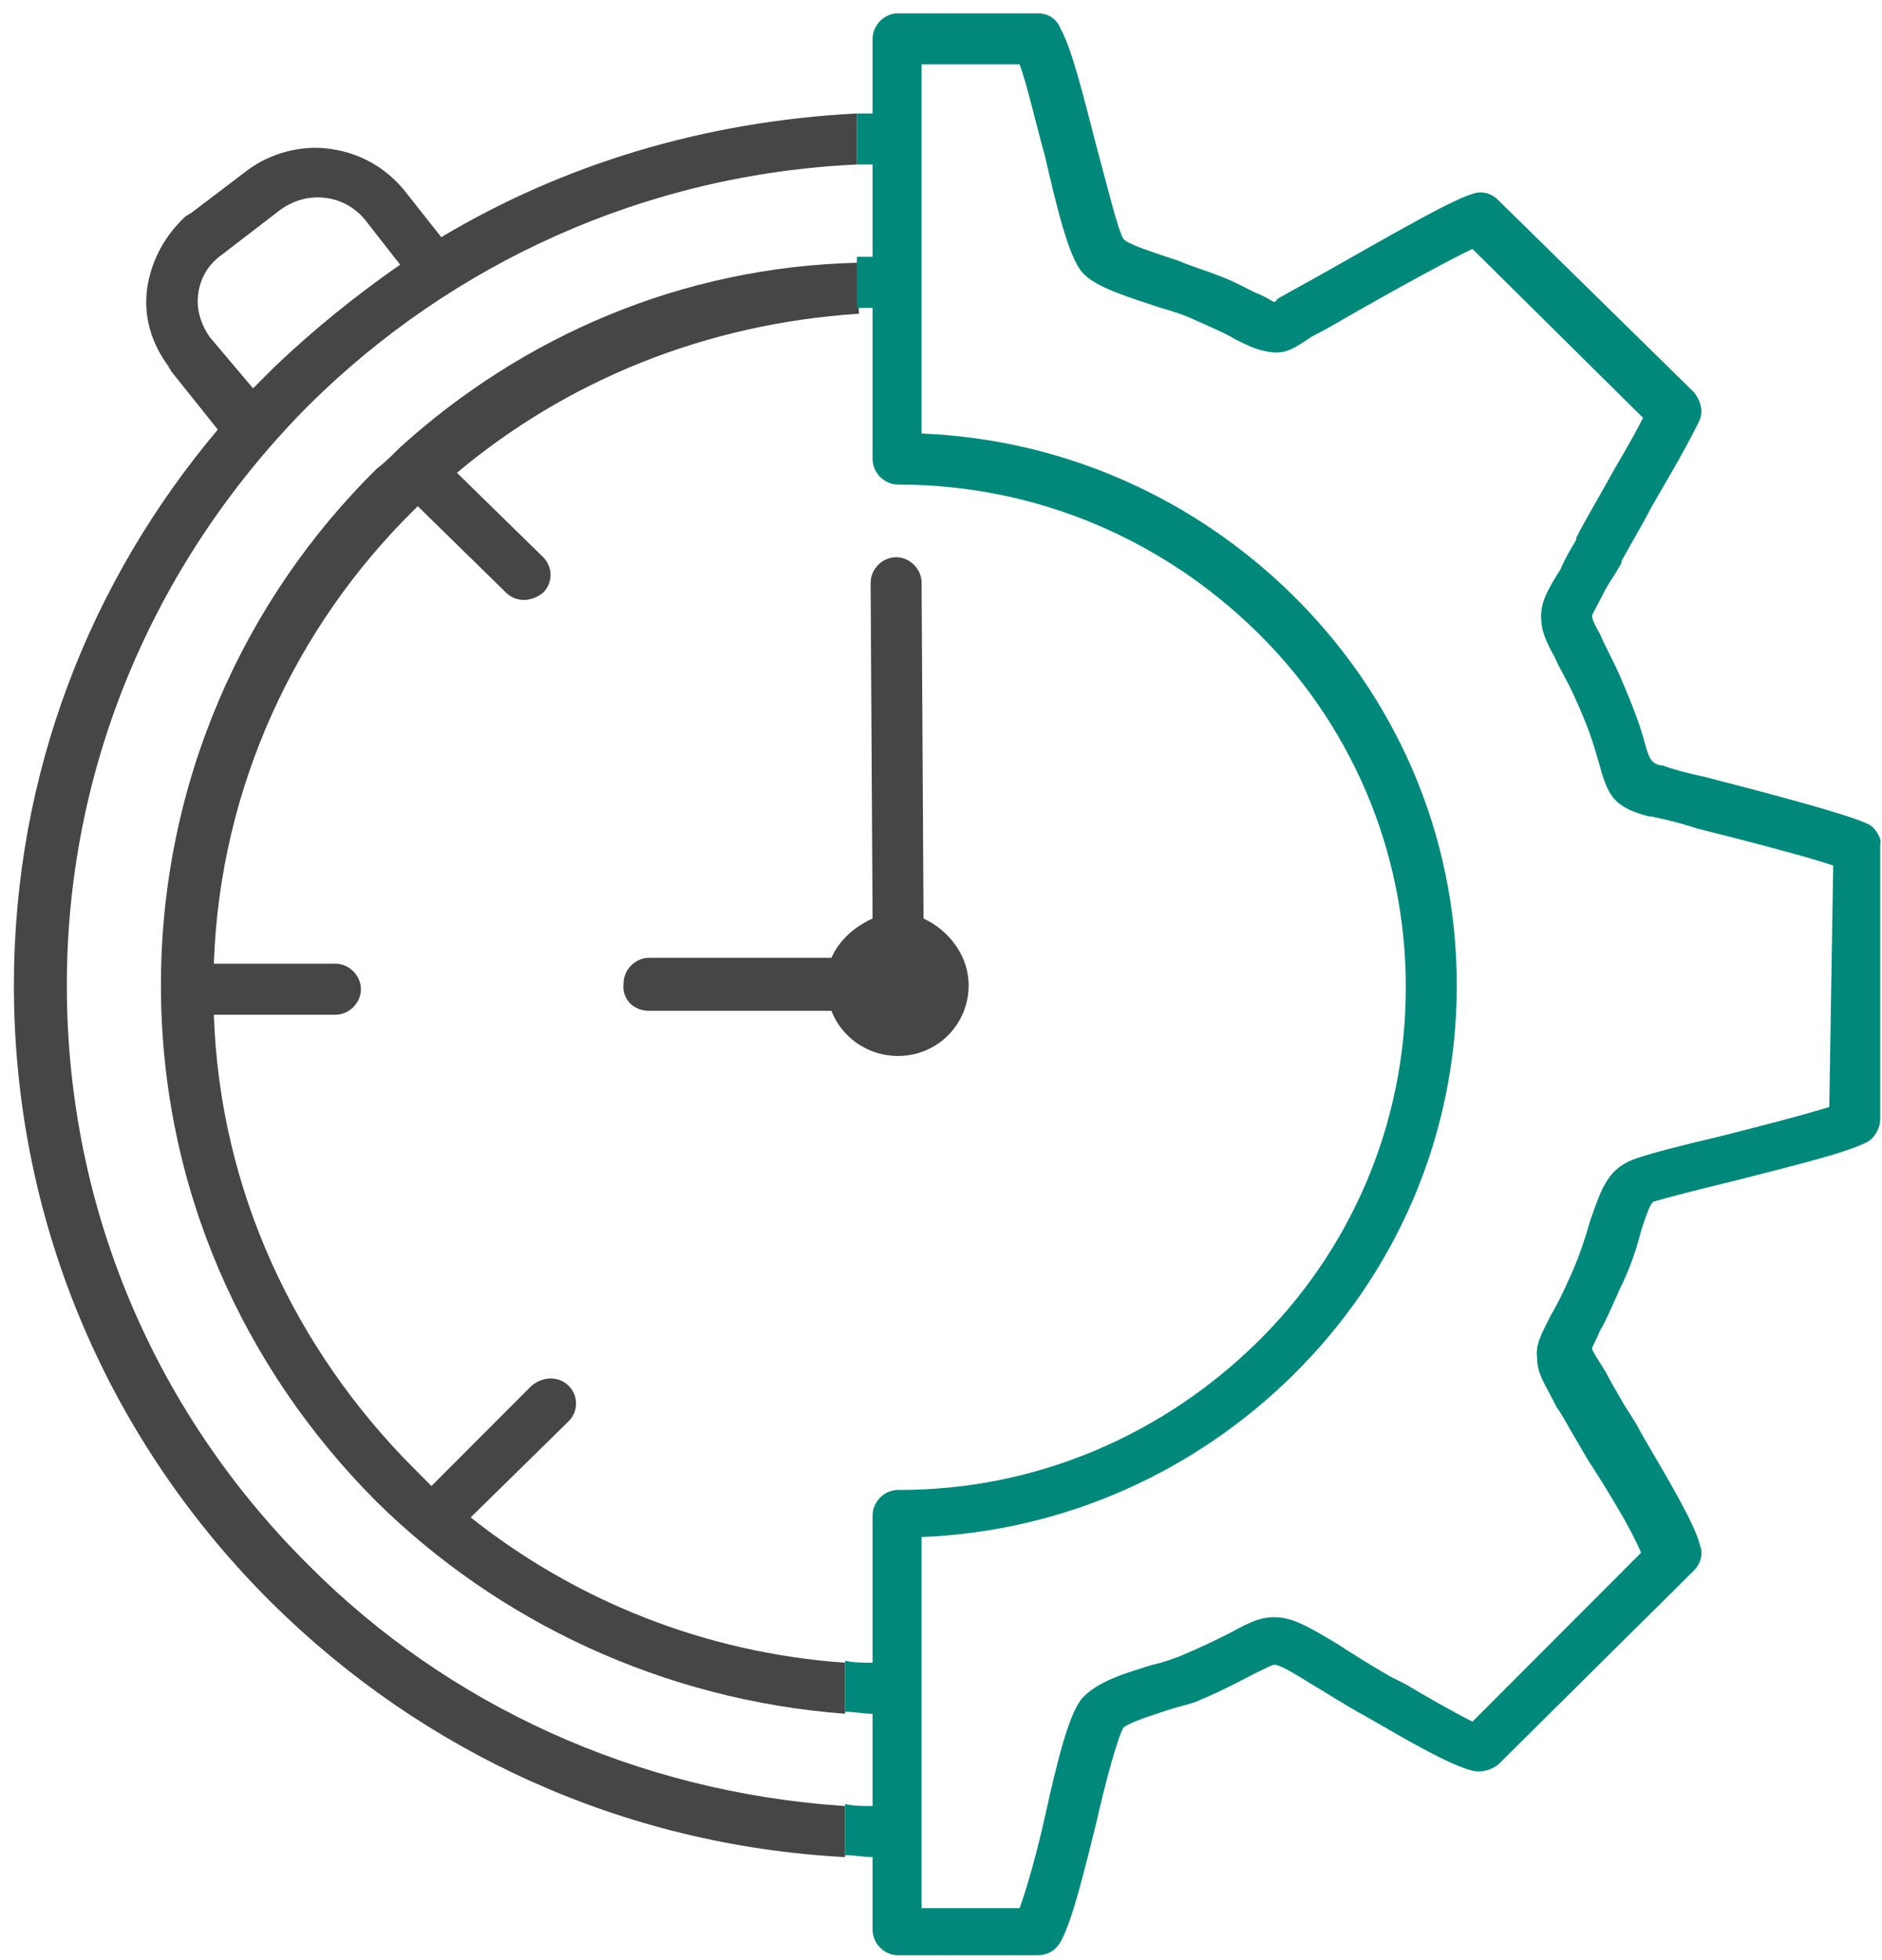
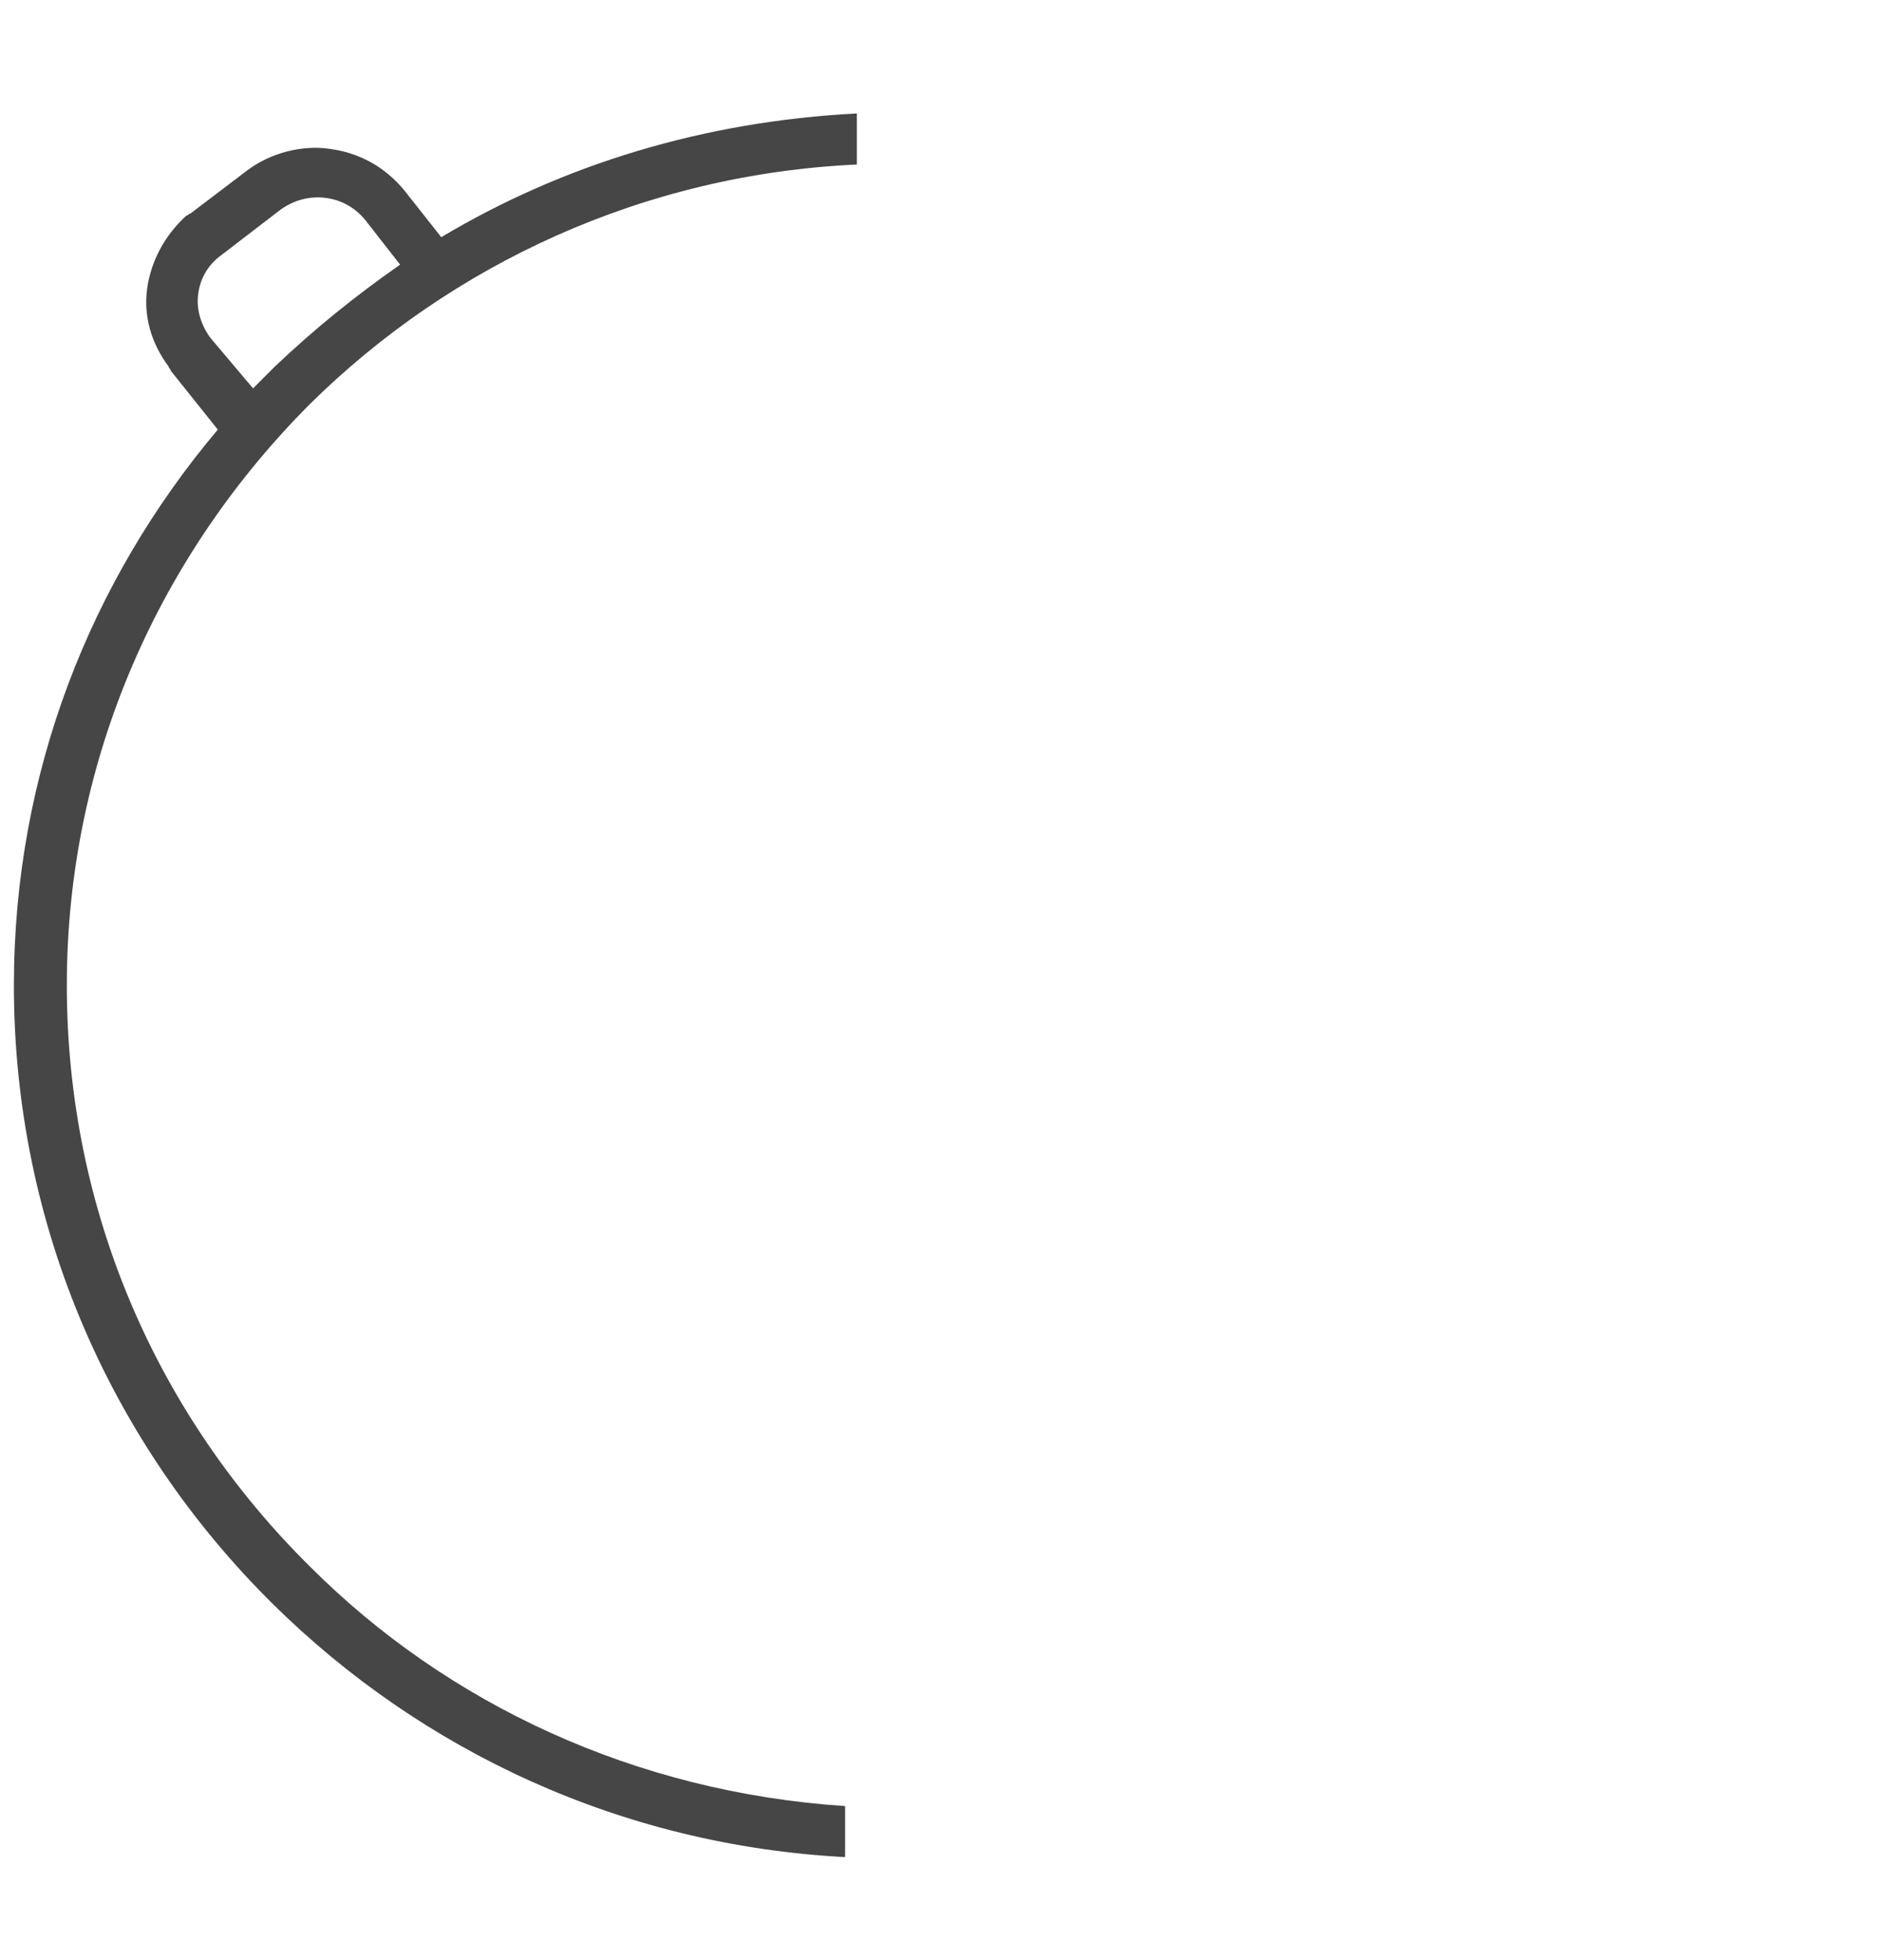
<svg xmlns="http://www.w3.org/2000/svg" width="96" height="100" viewBox="0 0 96 100" fill="none">
  <path d="M15.809 79.918C8.109 72.305 3.409 61.887 3.409 50.267C3.409 38.646 8.209 28.228 15.809 20.614C23.009 13.502 32.809 8.894 43.709 8.393V5.789C35.91 6.189 28.709 8.393 22.509 12.1L20.61 9.695C19.61 8.493 18.309 7.792 16.809 7.592C15.409 7.391 13.809 7.792 12.61 8.694L9.709 10.898C9.609 10.898 9.609 10.998 9.509 10.998C8.409 11.999 7.709 13.302 7.509 14.704C7.309 16.107 7.709 17.509 8.609 18.711C8.609 18.811 8.709 18.811 8.709 18.912L11.11 21.917C4.609 29.63 0.709 39.447 0.709 50.267C0.709 62.588 5.709 73.707 13.909 81.822C21.509 89.335 31.709 94.143 43.109 94.744V92.14C32.41 91.439 22.809 86.931 15.809 79.918ZM10.71 17.209C10.21 16.507 10.009 15.706 10.11 15.005C10.21 14.203 10.61 13.502 11.309 13.001L14.309 10.697C15.009 10.196 15.809 9.996 16.61 10.096C17.41 10.196 18.11 10.597 18.61 11.198L20.41 13.502C18.11 15.105 16.009 16.808 14.009 18.711C13.61 19.112 13.309 19.412 12.909 19.813L10.71 17.209Z" fill="#464646" />
-   <path d="M20.41 22.819C20.009 23.219 19.61 23.62 19.209 23.92C12.409 30.632 8.209 39.949 8.209 50.267C8.209 60.585 12.409 69.801 19.209 76.613C25.41 82.723 33.809 86.73 43.109 87.432V84.827C35.91 84.326 29.309 81.621 24.009 77.414L29.009 72.505C29.509 72.005 29.509 71.203 29.009 70.702C28.509 70.201 27.709 70.201 27.11 70.702L22.009 75.811C21.709 75.511 21.41 75.21 21.11 74.91C15.11 68.899 11.21 60.785 10.909 51.769H17.11C17.809 51.769 18.41 51.168 18.41 50.467C18.41 49.766 17.809 49.165 17.11 49.165H10.909C11.21 40.149 15.11 31.934 21.11 26.024L21.309 25.824L25.809 30.231C26.309 30.732 27.11 30.732 27.709 30.231C28.209 29.731 28.209 28.929 27.709 28.428L23.309 24.121C28.91 19.413 36.01 16.507 43.809 16.006V13.402C34.709 13.602 26.61 17.209 20.41 22.819Z" fill="#464646" />
-   <path d="M95.31 42.052C94.31 41.551 90.11 40.449 87.01 39.648C86.11 39.448 85.31 39.247 84.81 39.047H84.71C84.21 38.947 84.11 38.646 83.91 37.945C83.71 37.144 83.31 36.042 82.61 34.439C82.21 33.537 81.81 32.836 81.61 32.335C81.31 31.834 81.21 31.534 81.21 31.433C81.21 31.333 81.41 31.033 81.81 30.231C82.01 29.831 82.31 29.43 82.71 28.729V28.629C83.31 27.527 83.81 26.725 84.21 25.924C85.01 24.521 85.81 23.219 86.61 21.616C86.91 21.116 86.81 20.514 86.41 20.014L76.41 10.196C76.11 9.896 75.61 9.695 75.11 9.896C73.91 10.196 68.71 13.302 66.31 14.604L65.41 15.105C65.01 15.305 65.11 15.405 65.01 15.405C64.91 15.405 64.71 15.205 64.21 15.005C63.71 14.804 63.11 14.404 62.01 14.003C61.51 13.803 60.81 13.602 60.11 13.302C58.91 12.901 57.61 12.5 57.31 12.2C57.01 11.699 56.51 9.595 55.91 7.391C55.31 5.087 54.71 2.583 54.11 1.481C53.91 0.98 53.51 0.68 52.91 0.68H45.81C45.11 0.68 44.51 1.281 44.51 1.982V5.789C44.21 5.789 44.01 5.789 43.71 5.789V8.393C44.01 8.393 44.21 8.393 44.51 8.393V13.101C44.21 13.101 44.01 13.101 43.71 13.101V15.706C44.01 15.706 44.21 15.706 44.51 15.706V23.419C44.51 24.121 45.11 24.722 45.81 24.722C53.01 24.722 59.41 27.627 64.11 32.235C68.81 36.843 71.71 43.254 71.71 50.367C71.71 57.479 68.81 63.89 64.11 68.498C59.41 73.106 53.01 76.012 45.91 76.012H45.81C45.11 76.012 44.51 76.613 44.51 77.314V84.827C44.01 84.827 43.61 84.827 43.11 84.727V87.331C43.61 87.331 44.01 87.432 44.51 87.432V92.14C44.01 92.14 43.61 92.14 43.11 92.04V94.644C43.61 94.644 44.01 94.744 44.51 94.744V98.451C44.51 99.152 45.11 99.753 45.81 99.753H52.91C53.41 99.753 53.81 99.553 54.11 99.052C54.71 97.95 55.31 95.446 55.91 93.041C56.41 90.838 57.01 88.634 57.31 88.133C57.71 87.832 58.71 87.532 59.61 87.231C60.21 87.031 60.81 86.931 61.21 86.73C62.41 86.23 63.31 85.729 63.91 85.428C64.51 85.128 64.91 84.927 65.01 84.927C65.21 84.927 65.81 85.228 66.91 85.929C67.61 86.33 68.51 86.931 69.61 87.532L70.31 87.933C71.71 88.734 73.91 90.036 75.11 90.337C75.51 90.437 76.01 90.337 76.41 90.036L86.41 80.119C86.71 79.818 86.91 79.317 86.71 78.817C86.41 77.614 84.81 75.01 83.71 73.106C83.41 72.505 83.11 72.105 82.81 71.604C82.41 70.903 82.11 70.402 81.91 70.001C81.41 69.2 81.21 68.899 81.21 68.799C81.21 68.699 81.41 68.398 81.61 67.897C81.91 67.397 82.21 66.695 82.61 65.794C83.21 64.592 83.51 63.59 83.71 62.788C84.01 61.887 84.21 61.286 84.41 61.286C85.11 61.086 86.61 60.685 88.31 60.284C91.01 59.583 94.01 58.882 95.21 58.281C95.61 58.08 95.91 57.579 95.91 57.078V43.054C96.01 42.853 95.71 42.252 95.31 42.052ZM93.31 56.477C92.01 56.878 89.71 57.479 87.71 57.98C86.01 58.381 84.41 58.781 83.51 59.082C82.01 59.583 81.71 60.585 81.11 62.288C80.91 62.989 80.61 63.991 80.11 65.093C79.71 65.994 79.41 66.595 79.11 67.096C78.61 68.098 78.31 68.599 78.41 69.3C78.41 70.101 78.81 70.602 79.41 71.804C79.71 72.205 80.01 72.806 80.31 73.307C80.51 73.607 80.81 74.208 81.21 74.809C82.11 76.212 83.21 78.015 83.71 79.217L75.11 87.832C74.11 87.331 72.71 86.53 71.71 85.929L70.91 85.528C69.71 84.827 68.91 84.326 68.31 83.925C66.81 83.024 66.11 82.623 65.31 82.523C64.41 82.423 63.81 82.723 62.71 83.324C62.11 83.625 61.31 84.026 60.11 84.526C59.81 84.627 59.31 84.827 58.81 84.927C57.51 85.328 56.11 85.729 55.31 86.53L55.21 86.63C54.51 87.432 53.91 89.936 53.31 92.641C52.91 94.444 52.41 96.247 52.01 97.349H47.01V78.416C54.41 78.115 61.01 75.01 65.91 70.201C71.11 65.093 74.31 58.08 74.31 50.267C74.31 42.453 71.11 35.441 65.91 30.332C61.01 25.523 54.41 22.418 47.01 22.117V3.284H52.01C52.41 4.386 52.81 6.189 53.31 7.992C53.91 10.597 54.51 13.101 55.21 13.903L55.31 14.003C56.01 14.704 57.71 15.205 59.21 15.706C59.91 15.906 60.51 16.107 60.91 16.307C61.81 16.708 62.51 17.008 63.01 17.309C63.61 17.609 64.01 17.81 64.51 17.91C65.41 18.11 65.81 17.91 66.71 17.309C66.81 17.209 67.61 16.808 67.61 16.808C69.51 15.706 73.41 13.502 75.11 12.701L83.81 21.316C83.21 22.518 82.51 23.62 81.91 24.722C81.41 25.623 80.81 26.625 80.41 27.427V27.527C80.11 28.028 79.81 28.529 79.61 29.029C78.91 30.131 78.61 30.732 78.61 31.433C78.61 32.135 78.81 32.636 79.31 33.537C79.51 34.038 79.91 34.639 80.31 35.541C81.01 37.043 81.31 38.045 81.51 38.746C82.01 40.55 82.21 41.151 84.11 41.651H84.21C84.71 41.752 85.61 41.952 86.51 42.252C88.91 42.853 92.01 43.655 93.51 44.156L93.31 56.477Z" fill="#00897B" />
-   <path d="M33.109 51.569H42.41C42.91 52.871 44.209 53.873 45.809 53.873C47.809 53.873 49.41 52.27 49.41 50.267C49.41 48.764 48.41 47.462 47.109 46.861L47.01 29.73C47.01 29.029 46.41 28.428 45.709 28.428C45.01 28.428 44.41 29.029 44.41 29.73L44.51 46.861C43.609 47.261 42.809 47.962 42.41 48.864H33.109C32.41 48.864 31.809 49.465 31.809 50.166C31.709 50.968 32.309 51.569 33.109 51.569Z" fill="#464646" />
</svg>